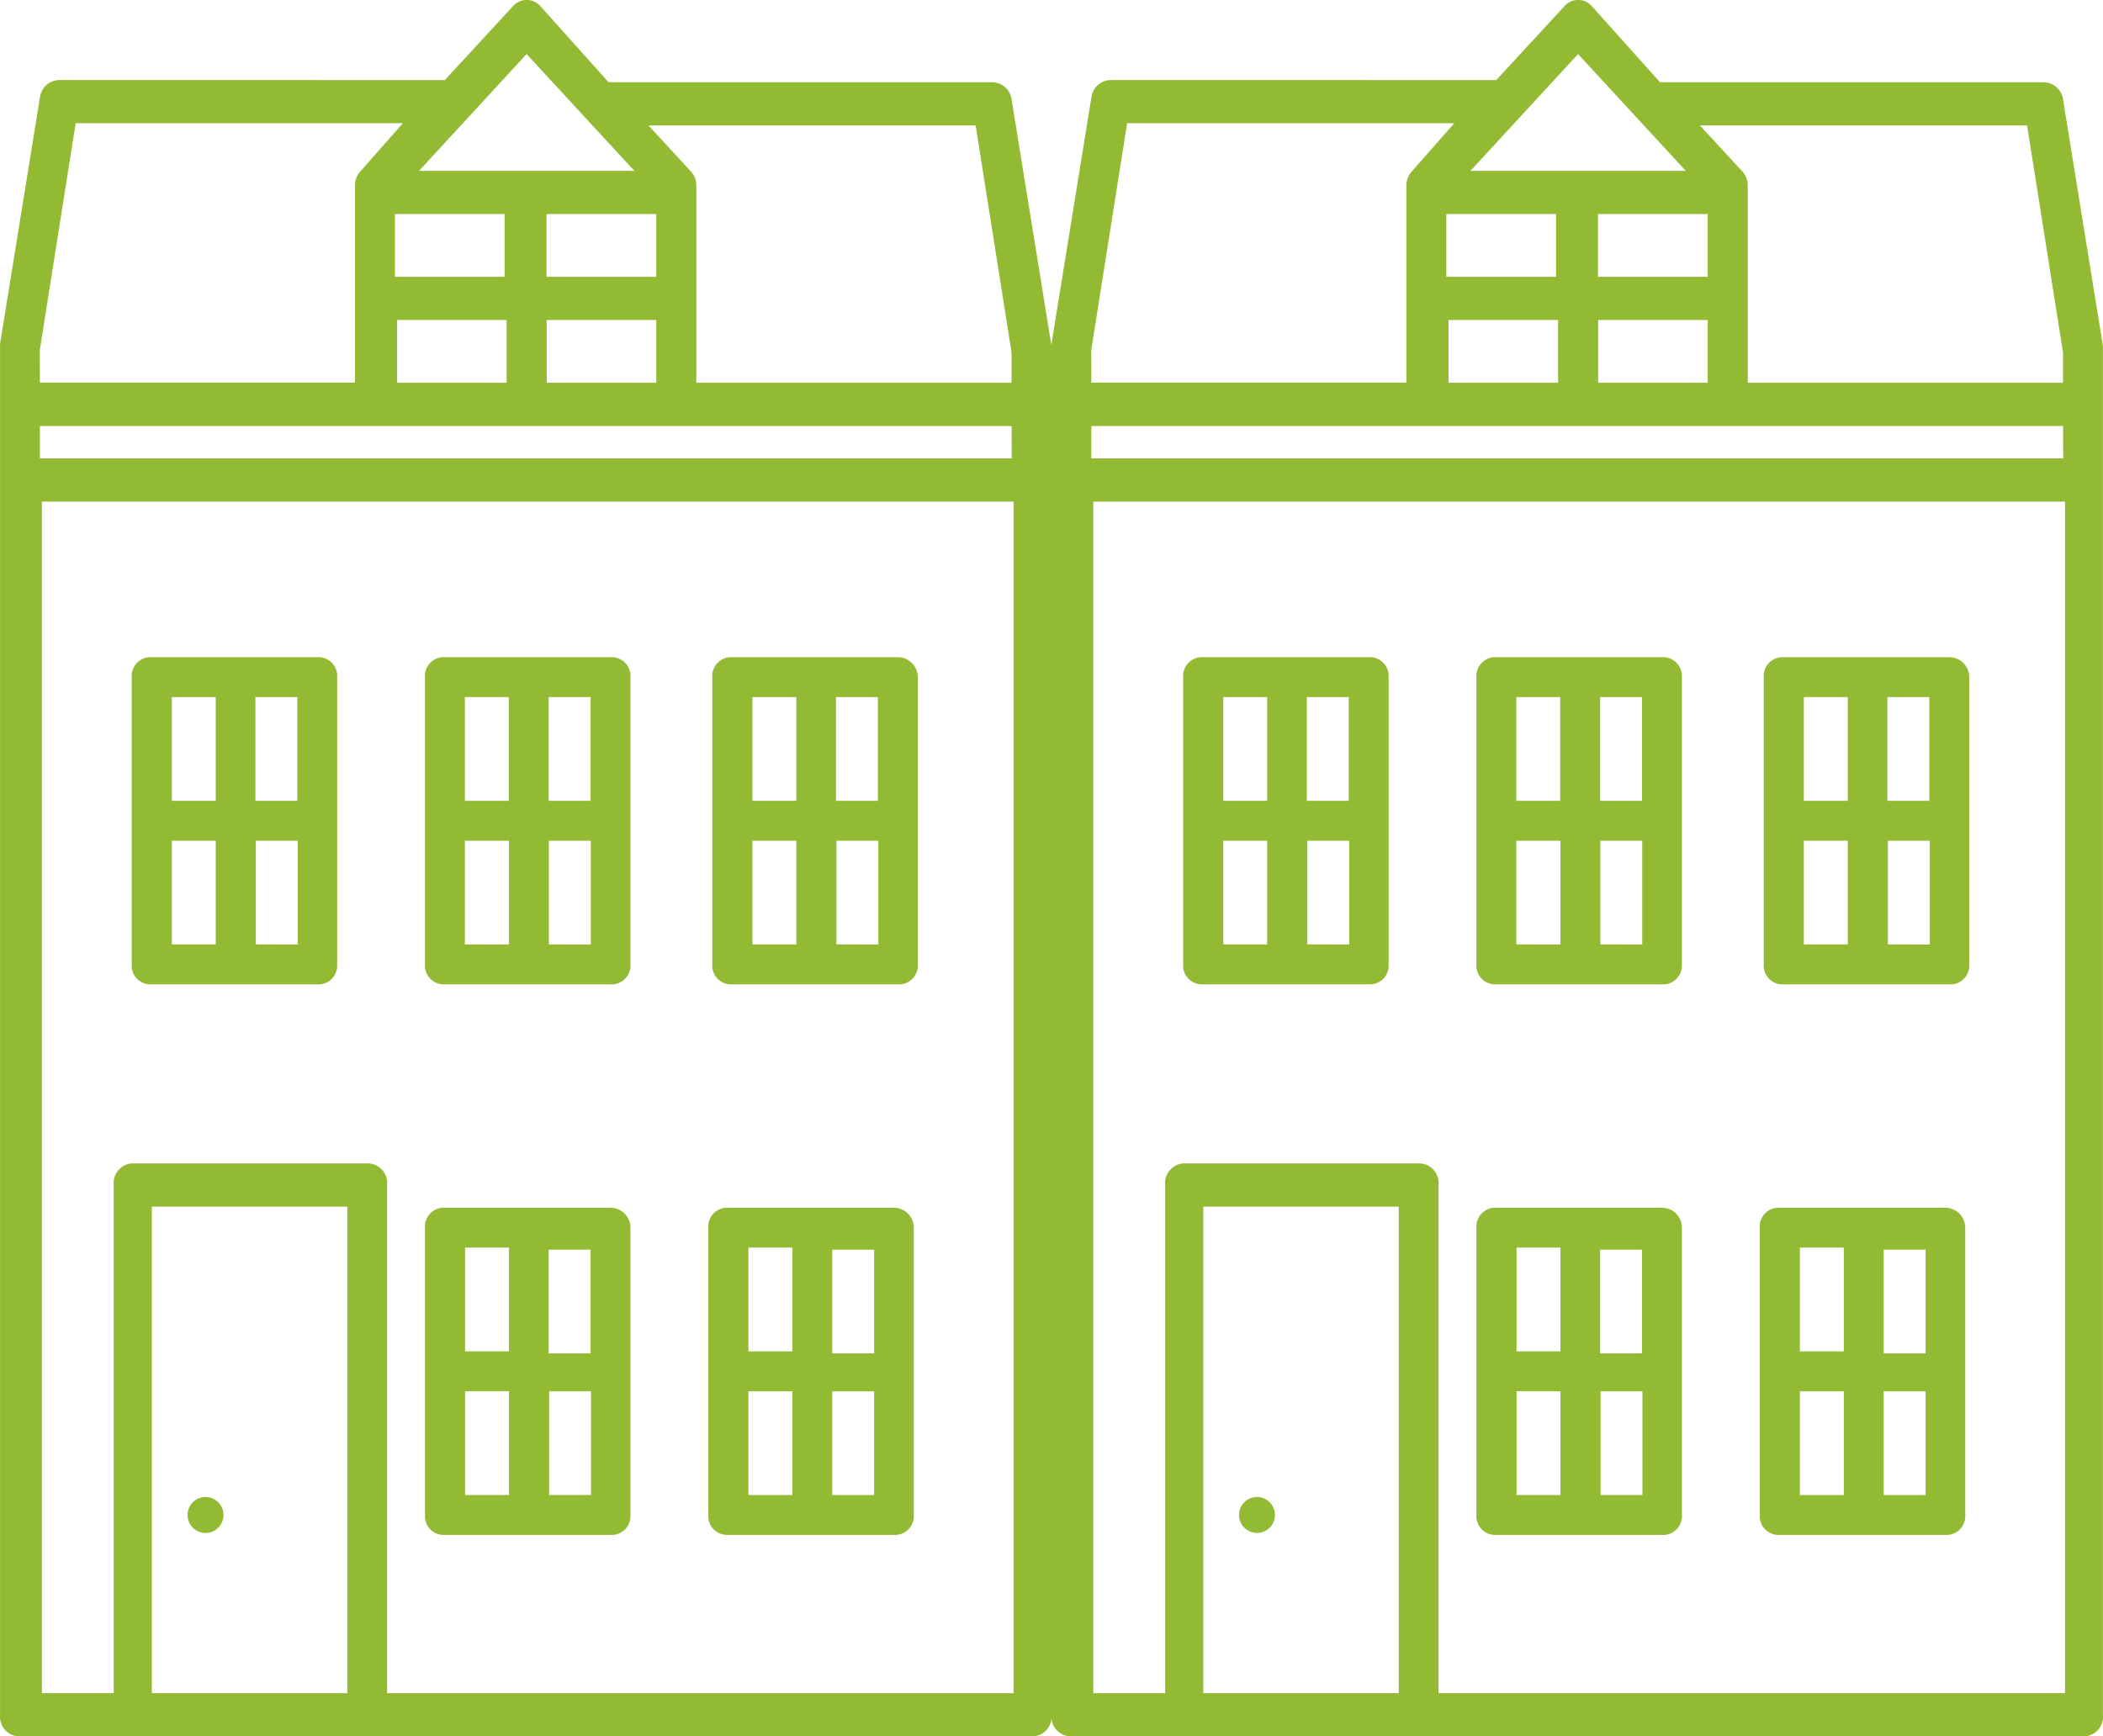
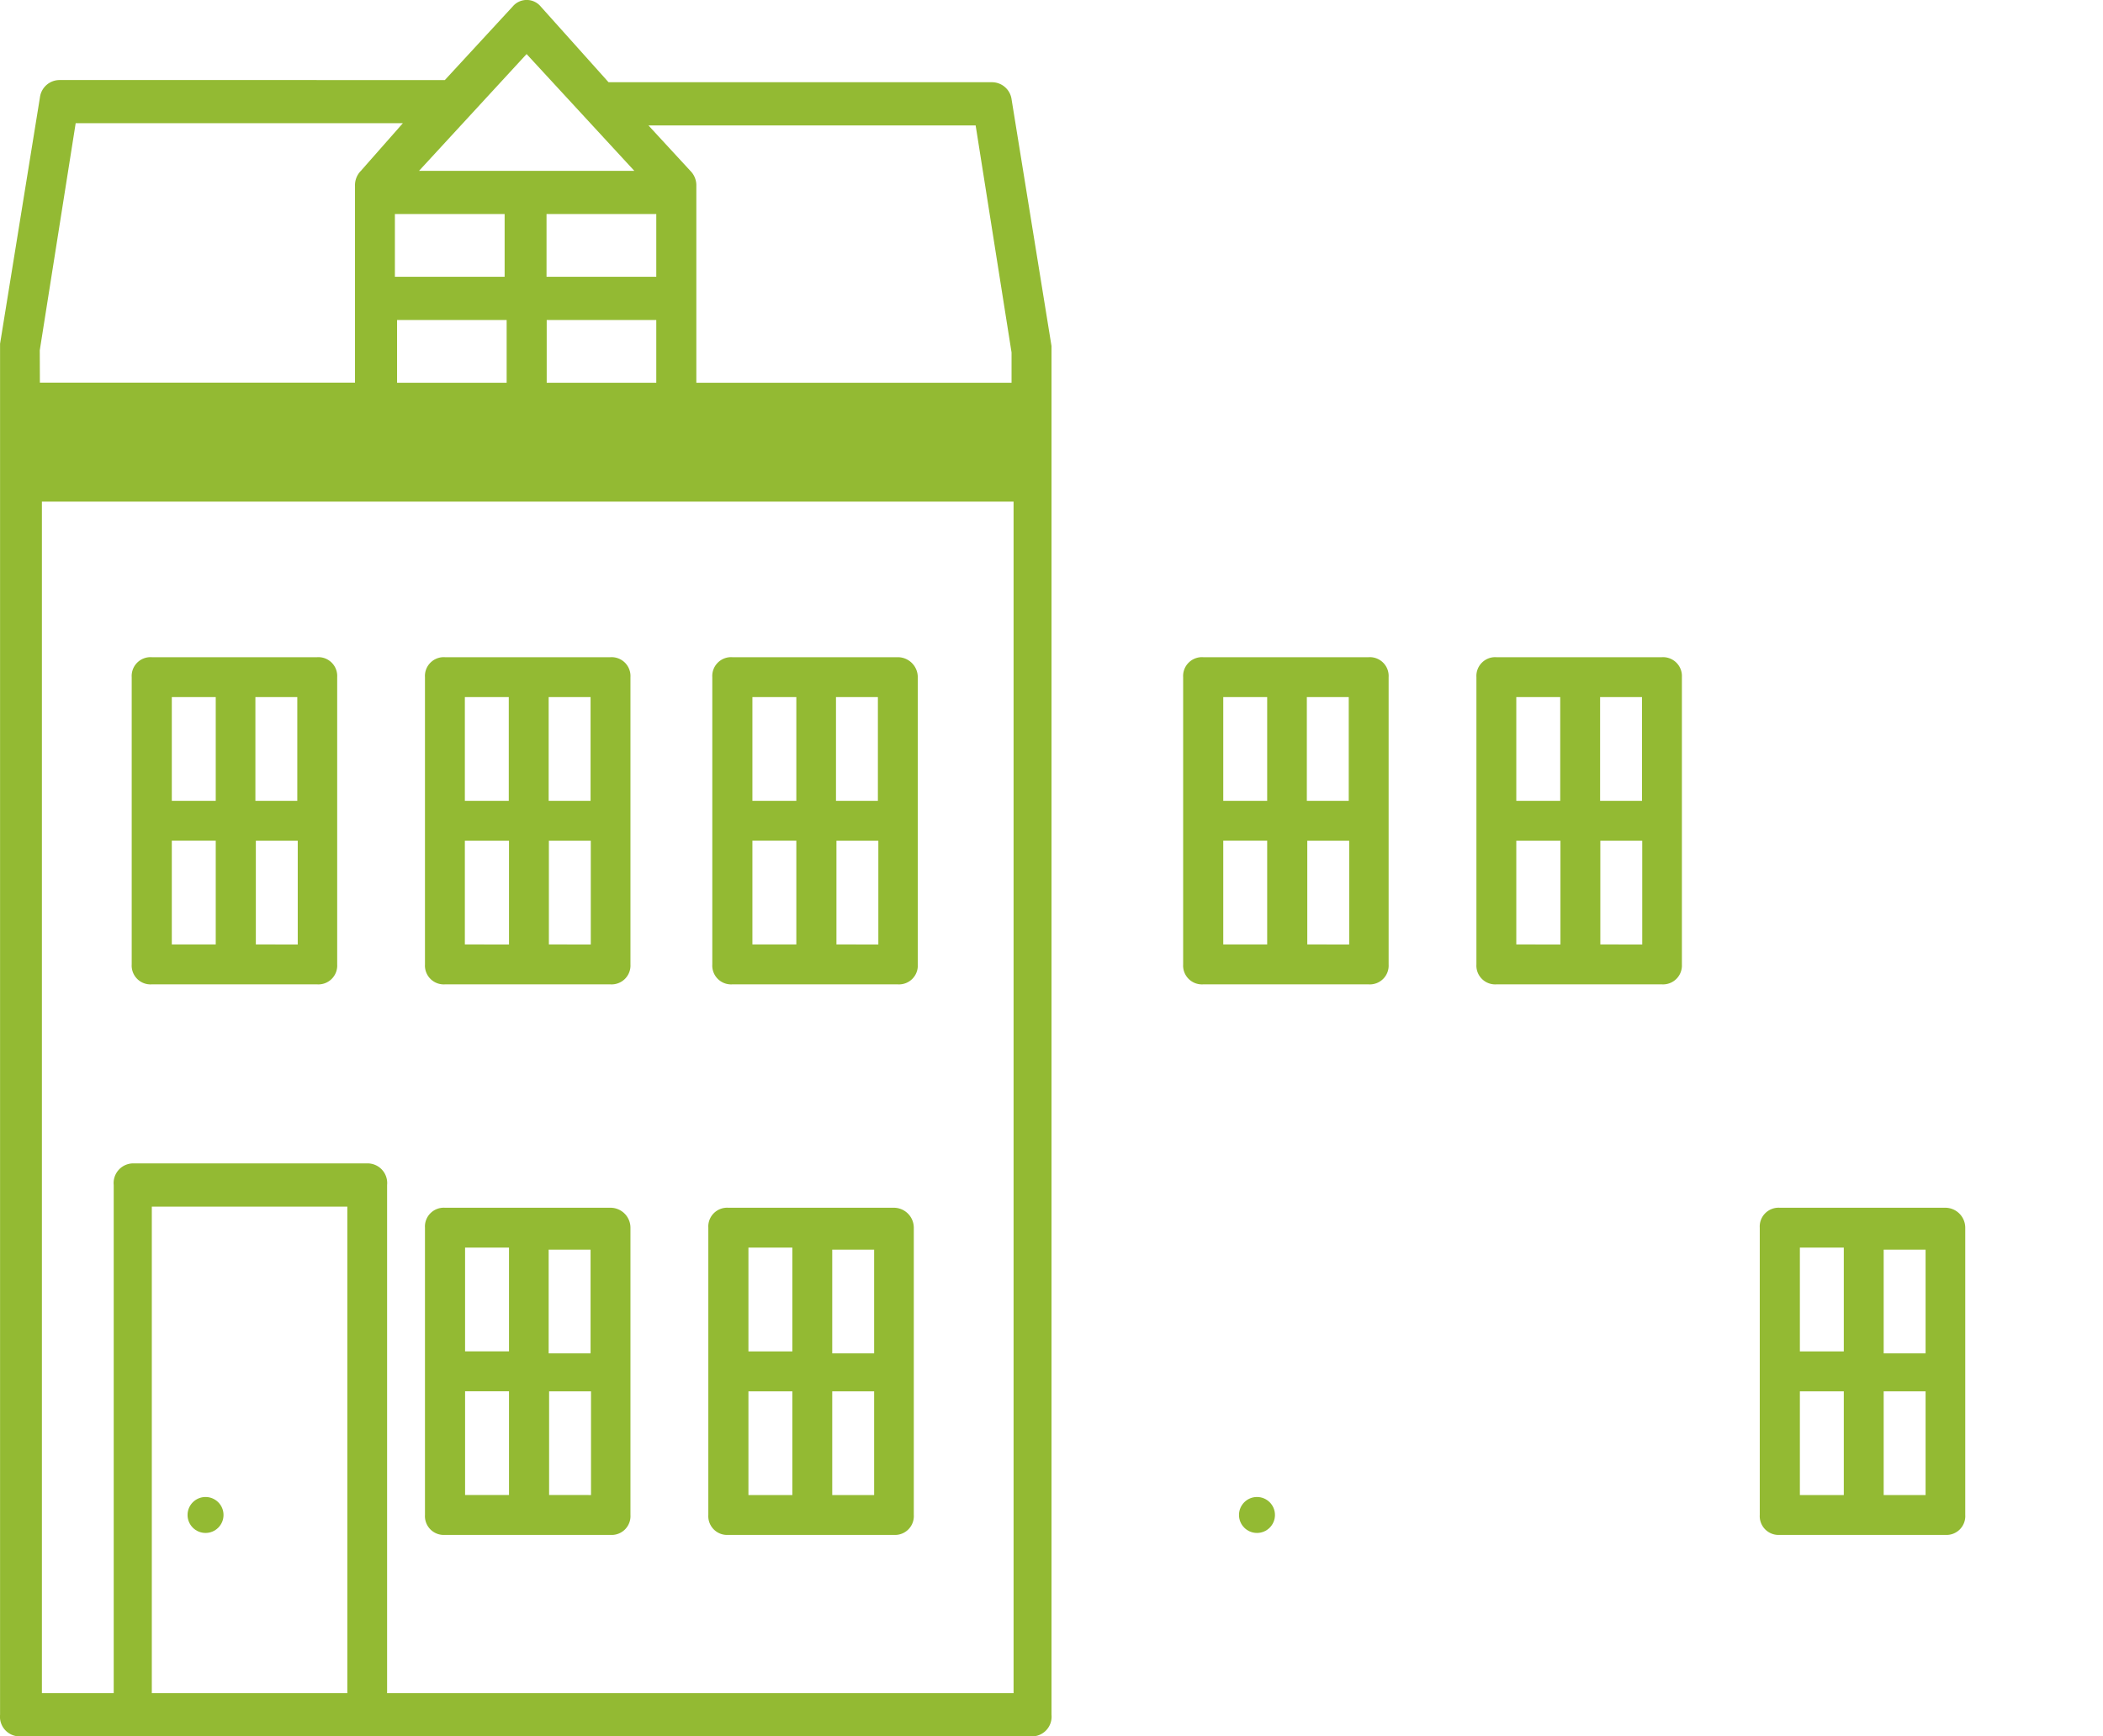
<svg xmlns="http://www.w3.org/2000/svg" width="37.54" height="31" viewBox="0 0 37.54 31">
  <g id="semi-house" transform="translate(-25.586 -356)">
    <g id="noun_terrace_682203" transform="translate(25.586 356)">
      <path id="Path_174" data-name="Path 174" d="M47.512,62.5H44.556a.336.336,0,0,0-.356.356v5.129a.336.336,0,0,0,.356.356h2.956a.336.336,0,0,0,.356-.356V62.856A.357.357,0,0,0,47.512,62.5Zm-.356,2.6h-.748V63.248h.748ZM45.7,63.212v1.852h-.784V63.212Zm-.784,2.564H45.7v1.852h-.784Zm1.5,1.852V65.777h.748v1.852Z" transform="translate(-36.614 -40.938)" fill="#93ba33" />
      <path id="Path_175" data-name="Path 175" d="M61.712,62.5H58.756a.336.336,0,0,0-.356.356v5.129a.336.336,0,0,0,.356.356h2.956a.336.336,0,0,0,.356-.356V62.856A.357.357,0,0,0,61.712,62.5ZM59.9,67.629h-.784V65.777H59.9Zm0-2.564h-.784V63.212H59.9Zm1.46,2.564h-.748V65.777h.748Zm0-2.529h-.748V63.248h.748Z" transform="translate(-45.756 -40.938)" fill="#93ba33" />
      <path id="Path_176" data-name="Path 176" d="M47.512,38.5H44.556a.336.336,0,0,0-.356.356v5.129a.336.336,0,0,0,.356.356h2.956a.337.337,0,0,0,.356-.356V38.856A.337.337,0,0,0,47.512,38.5Zm-.356.712v1.852h-.748V39.212Zm-1.46,0v1.852h-.784V39.212Zm-.784,4.416V41.777H45.7v1.852Zm1.5,0V41.777h.748v1.852Z" transform="translate(-36.614 -26.767)" fill="#93ba33" />
      <path id="Path_177" data-name="Path 177" d="M32.812,38.5H29.856a.336.336,0,0,0-.356.356v5.129a.336.336,0,0,0,.356.356h2.956a.336.336,0,0,0,.356-.356V38.856A.336.336,0,0,0,32.812,38.5Zm-.356,2.564h-.748V39.212h.748ZM31,39.212v1.852h-.784V39.212Zm-.784,2.564H31v1.852h-.784Zm1.5,1.852V41.777h.748v1.852Z" transform="translate(-27.149 -26.767)" fill="#93ba33" />
      <path id="Path_178" data-name="Path 178" d="M61.912,38.5H58.956a.336.336,0,0,0-.356.356v5.129a.336.336,0,0,0,.356.356h2.956a.336.336,0,0,0,.356-.356V38.856A.357.357,0,0,0,61.912,38.5Zm-.356,2.564h-.748V39.212h.748ZM60.1,39.212v1.852h-.784V39.212Zm-.784,2.564H60.1v1.852h-.784Zm1.5,1.852V41.777h.748v1.852Z" transform="translate(-45.885 -26.767)" fill="#93ba33" />
-       <path id="Path_179" data-name="Path 179" d="M41.67,14.877l-.712-4.4a.354.354,0,0,0-.356-.309H33.763L32.552,8.816a.326.326,0,0,0-.5,0l-1.211,1.313H23.969a.354.354,0,0,0-.356.309l-.712,4.4V39.314a.351.351,0,0,0,.356.386H41.314a.351.351,0,0,0,.356-.386V14.877ZM32.3,9.665l1.068,1.158h0l.855.927H30.38Zm.356,3.976v-1.12h1.959v1.12Zm1.959.772v1.12H32.659v-1.12Zm-4.666-.772v-1.12h1.959v1.12Zm1.995.772v1.12H29.988v-1.12Zm-8.334.54.641-4.054h5.841l-.748.849a.365.365,0,0,0-.107.27v3.513H23.612ZM29.1,38.928h-3.49V30.242H29.1Zm11.86,0H29.81V29.856a.351.351,0,0,0-.356-.386H25.286a.351.351,0,0,0-.356.386v9.072H23.648V17.656H40.993V38.928Zm0-22.044H23.612v-.579H40.958Zm0-1.351H35.33V12.02a.365.365,0,0,0-.107-.27l-.748-.811h5.841l.641,4.054v.54Z" transform="translate(-22.9 -8.7)" fill="#93ba33" />
+       <path id="Path_179" data-name="Path 179" d="M41.67,14.877l-.712-4.4a.354.354,0,0,0-.356-.309H33.763L32.552,8.816a.326.326,0,0,0-.5,0l-1.211,1.313H23.969a.354.354,0,0,0-.356.309l-.712,4.4V39.314a.351.351,0,0,0,.356.386H41.314a.351.351,0,0,0,.356-.386V14.877ZM32.3,9.665l1.068,1.158h0l.855.927H30.38Zm.356,3.976v-1.12h1.959v1.12Zm1.959.772v1.12H32.659v-1.12Zm-4.666-.772v-1.12h1.959v1.12Zm1.995.772v1.12H29.988v-1.12Zm-8.334.54.641-4.054h5.841l-.748.849a.365.365,0,0,0-.107.27v3.513H23.612ZM29.1,38.928h-3.49V30.242H29.1Zm11.86,0H29.81V29.856a.351.351,0,0,0-.356-.386H25.286a.351.351,0,0,0-.356.386v9.072H23.648V17.656H40.993V38.928Zm0-22.044v-.579H40.958Zm0-1.351H35.33V12.02a.365.365,0,0,0-.107-.27l-.748-.811h5.841l.641,4.054v.54Z" transform="translate(-22.9 -8.7)" fill="#93ba33" />
      <g id="Group_364" data-name="Group 364" transform="translate(3.348 26.726)">
        <circle id="Ellipse_41" data-name="Ellipse 41" cx="0.321" cy="0.321" r="0.321" fill="#93ba33" />
      </g>
    </g>
    <g id="noun_terrace_682203-2" data-name="noun_terrace_682203" transform="translate(44.355 356)">
-       <path id="Path_174-2" data-name="Path 174" d="M47.512,62.5H44.556a.336.336,0,0,0-.356.356v5.129a.336.336,0,0,0,.356.356h2.956a.336.336,0,0,0,.356-.356V62.856A.357.357,0,0,0,47.512,62.5Zm-.356,2.6h-.748V63.248h.748ZM45.7,63.212v1.852h-.784V63.212Zm-.784,2.564H45.7v1.852h-.784Zm1.5,1.852V65.777h.748v1.852Z" transform="translate(-36.614 -40.938)" fill="#93ba33" />
      <path id="Path_175-2" data-name="Path 175" d="M61.712,62.5H58.756a.336.336,0,0,0-.356.356v5.129a.336.336,0,0,0,.356.356h2.956a.336.336,0,0,0,.356-.356V62.856A.357.357,0,0,0,61.712,62.5ZM59.9,67.629h-.784V65.777H59.9Zm0-2.564h-.784V63.212H59.9Zm1.46,2.564h-.748V65.777h.748Zm0-2.529h-.748V63.248h.748Z" transform="translate(-45.756 -40.938)" fill="#93ba33" />
      <path id="Path_176-2" data-name="Path 176" d="M47.512,38.5H44.556a.336.336,0,0,0-.356.356v5.129a.336.336,0,0,0,.356.356h2.956a.337.337,0,0,0,.356-.356V38.856A.337.337,0,0,0,47.512,38.5Zm-.356.712v1.852h-.748V39.212Zm-1.46,0v1.852h-.784V39.212Zm-.784,4.416V41.777H45.7v1.852Zm1.5,0V41.777h.748v1.852Z" transform="translate(-36.614 -26.767)" fill="#93ba33" />
      <path id="Path_177-2" data-name="Path 177" d="M32.812,38.5H29.856a.336.336,0,0,0-.356.356v5.129a.336.336,0,0,0,.356.356h2.956a.336.336,0,0,0,.356-.356V38.856A.336.336,0,0,0,32.812,38.5Zm-.356,2.564h-.748V39.212h.748ZM31,39.212v1.852h-.784V39.212Zm-.784,2.564H31v1.852h-.784Zm1.5,1.852V41.777h.748v1.852Z" transform="translate(-27.149 -26.767)" fill="#93ba33" />
-       <path id="Path_178-2" data-name="Path 178" d="M61.912,38.5H58.956a.336.336,0,0,0-.356.356v5.129a.336.336,0,0,0,.356.356h2.956a.336.336,0,0,0,.356-.356V38.856A.357.357,0,0,0,61.912,38.5Zm-.356,2.564h-.748V39.212h.748ZM60.1,39.212v1.852h-.784V39.212Zm-.784,2.564H60.1v1.852h-.784Zm1.5,1.852V41.777h.748v1.852Z" transform="translate(-45.885 -26.767)" fill="#93ba33" />
-       <path id="Path_179-2" data-name="Path 179" d="M41.67,14.877l-.712-4.4a.354.354,0,0,0-.356-.309H33.763L32.552,8.816a.326.326,0,0,0-.5,0l-1.211,1.313H23.969a.354.354,0,0,0-.356.309l-.712,4.4V39.314a.351.351,0,0,0,.356.386H41.314a.351.351,0,0,0,.356-.386V14.877ZM32.3,9.665l1.068,1.158h0l.855.927H30.38Zm.356,3.976v-1.12h1.959v1.12Zm1.959.772v1.12H32.659v-1.12Zm-4.666-.772v-1.12h1.959v1.12Zm1.995.772v1.12H29.988v-1.12Zm-8.334.54.641-4.054h5.841l-.748.849a.365.365,0,0,0-.107.27v3.513H23.612ZM29.1,38.928h-3.49V30.242H29.1Zm11.86,0H29.81V29.856a.351.351,0,0,0-.356-.386H25.286a.351.351,0,0,0-.356.386v9.072H23.648V17.656H40.993V38.928Zm0-22.044H23.612v-.579H40.958Zm0-1.351H35.33V12.02a.365.365,0,0,0-.107-.27l-.748-.811h5.841l.641,4.054v.54Z" transform="translate(-22.9 -8.7)" fill="#93ba33" />
      <g id="Group_364-2" data-name="Group 364" transform="translate(3.348 26.726)">
        <circle id="Ellipse_41-2" data-name="Ellipse 41" cx="0.321" cy="0.321" r="0.321" fill="#93ba33" />
      </g>
    </g>
  </g>
</svg>